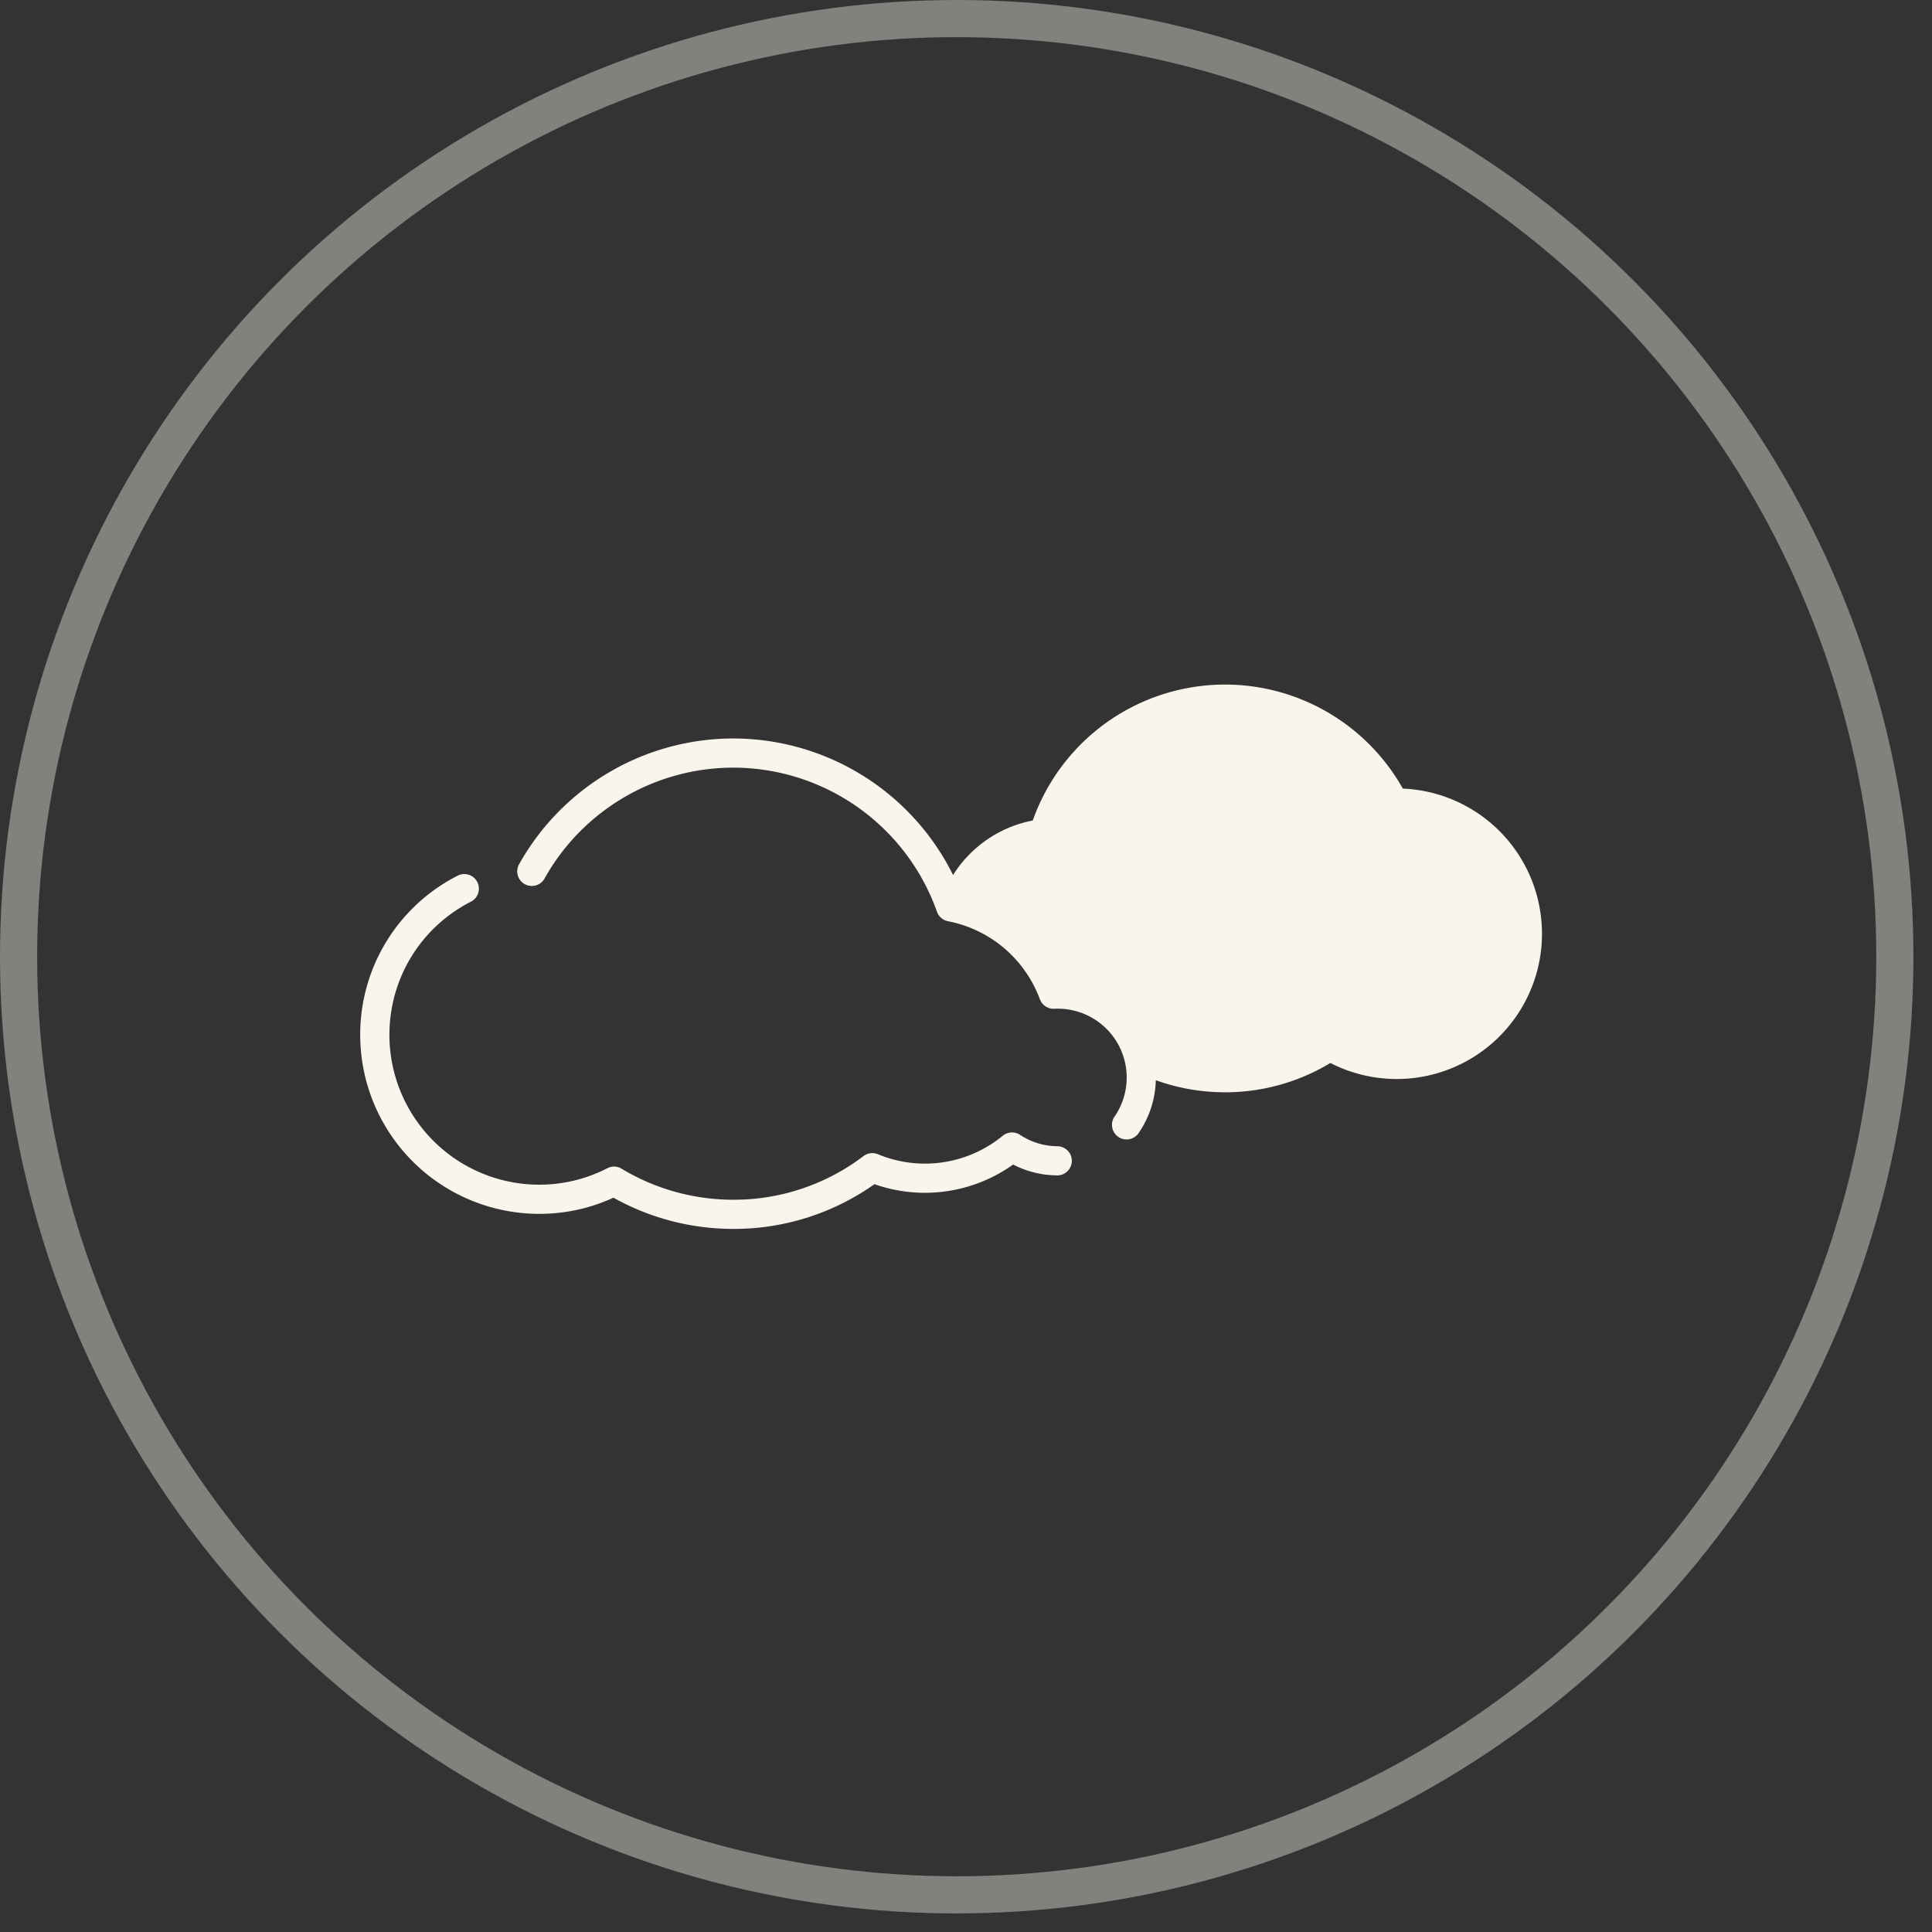
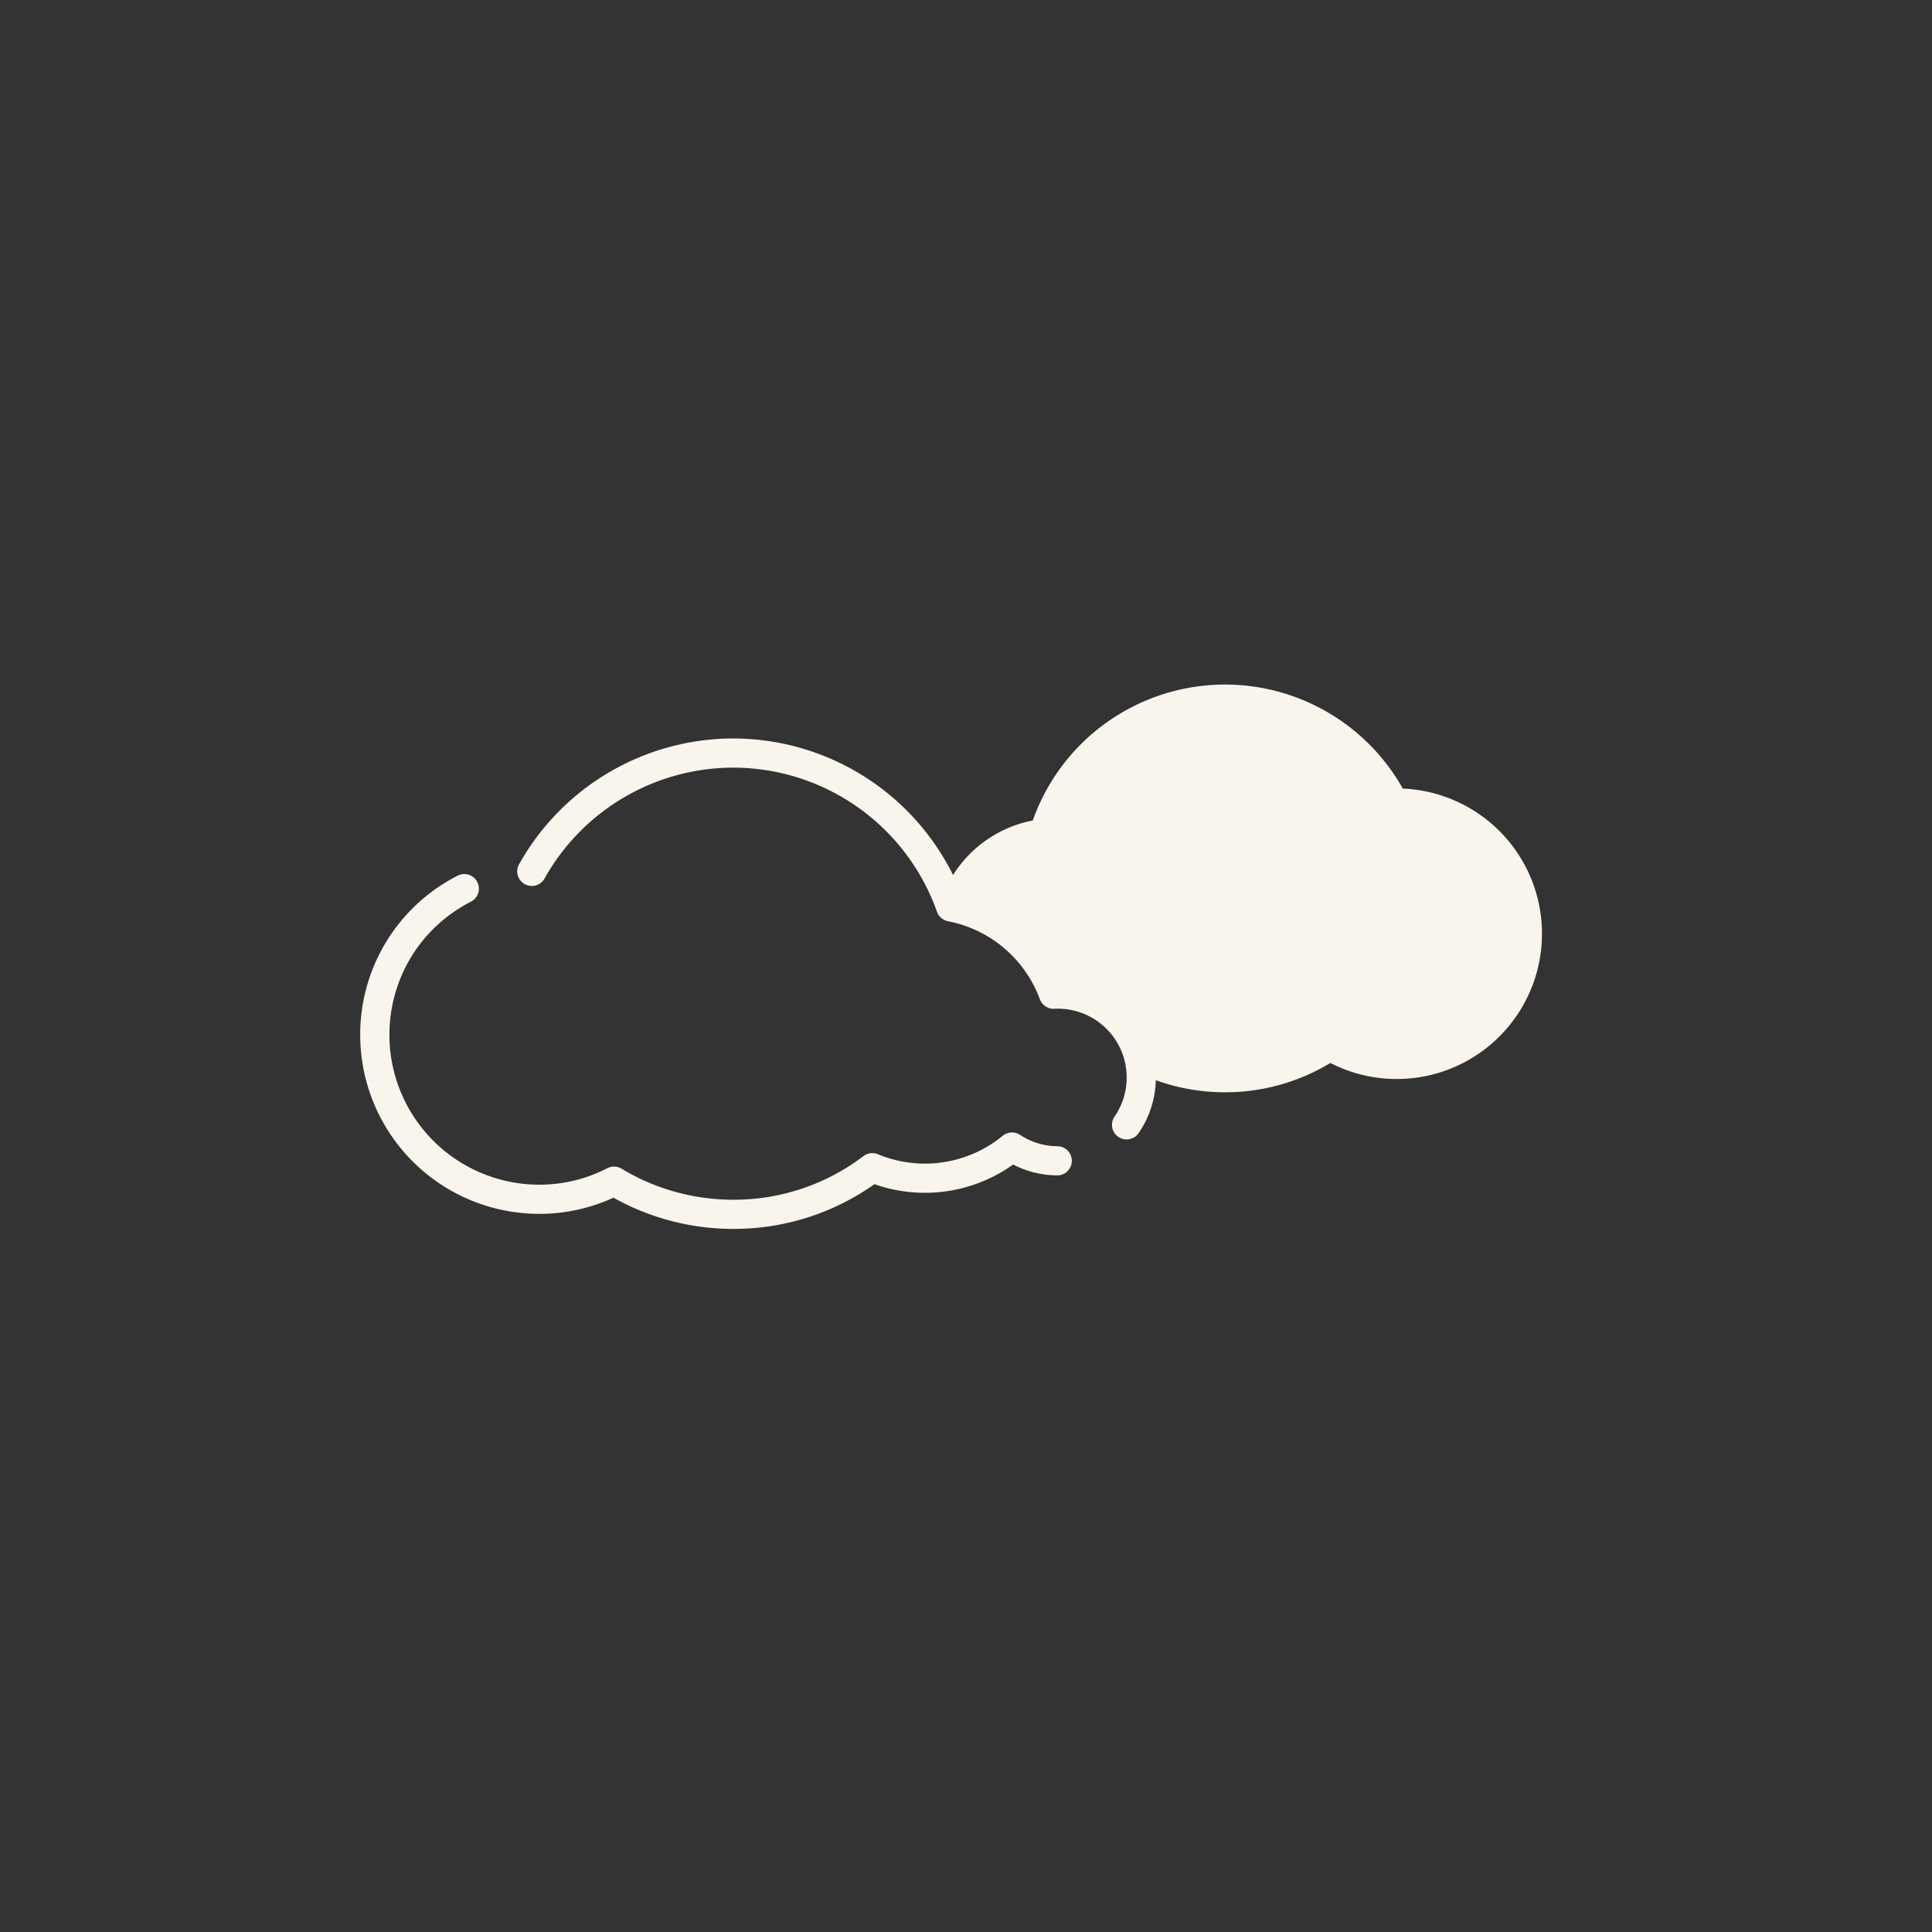
<svg xmlns="http://www.w3.org/2000/svg" width="52" height="52" fill="none">
  <rect width="100%" height="100%" fill="#333333" stroke="none" />
  <g clip-path="url(#a)">
-     <circle cx="25.75" cy="25.75" r="25.25" stroke="#F9F5EC" stroke-opacity=".4" />
    <path fill="#F9F5EC" d="M16.511 32.236c.982.55 2.092.84 3.224.84a6.538 6.538 0 0 0 3.801-1.204 4.087 4.087 0 0 0 3.732-.528c.372.192.784.292 1.207.292a.393.393 0 0 0 0-.785c-.365 0-.717-.106-1.02-.306a.393.393 0 0 0-.466.024 3.297 3.297 0 0 1-3.36.497.393.393 0 0 0-.388.05 5.762 5.762 0 0 1-3.506 1.175c-1.061 0-2.1-.289-3.004-.835a.393.393 0 0 0-.383-.014 3.985 3.985 0 0 1-1.837.444 4.035 4.035 0 0 1-4.03-4.03c0-1.526.846-2.904 2.208-3.595a.393.393 0 0 0-.356-.7 4.796 4.796 0 0 0-2.638 4.295 4.82 4.82 0 0 0 4.816 4.815c.699 0 1.37-.146 2-.435ZM37.757 21.225a5.489 5.489 0 0 0-9.96.859 3.257 3.257 0 0 0-2.145 1.468 6.612 6.612 0 0 0-5.917-3.676 6.614 6.614 0 0 0-5.755 3.37.393.393 0 1 0 .685.384 5.827 5.827 0 0 1 5.07-2.969 5.824 5.824 0 0 1 5.484 3.88c.046.13.16.228.297.254a3.305 3.305 0 0 1 2.472 2.099c.06.161.217.266.389.257a1.854 1.854 0 0 1 1.634 2.884.393.393 0 1 0 .65.439 2.62 2.62 0 0 0 .448-1.4c.581.21 1.208.325 1.863.325a5.462 5.462 0 0 0 2.835-.789 3.91 3.91 0 1 0 1.95-7.385Z" />
  </g>
  <defs>
    <clipPath id="a">
-       <path fill="#fff" d="M0 0h52v52H0z" />
+       <path fill="#fff" d="M0 0h52v52H0" />
    </clipPath>
  </defs>
</svg>